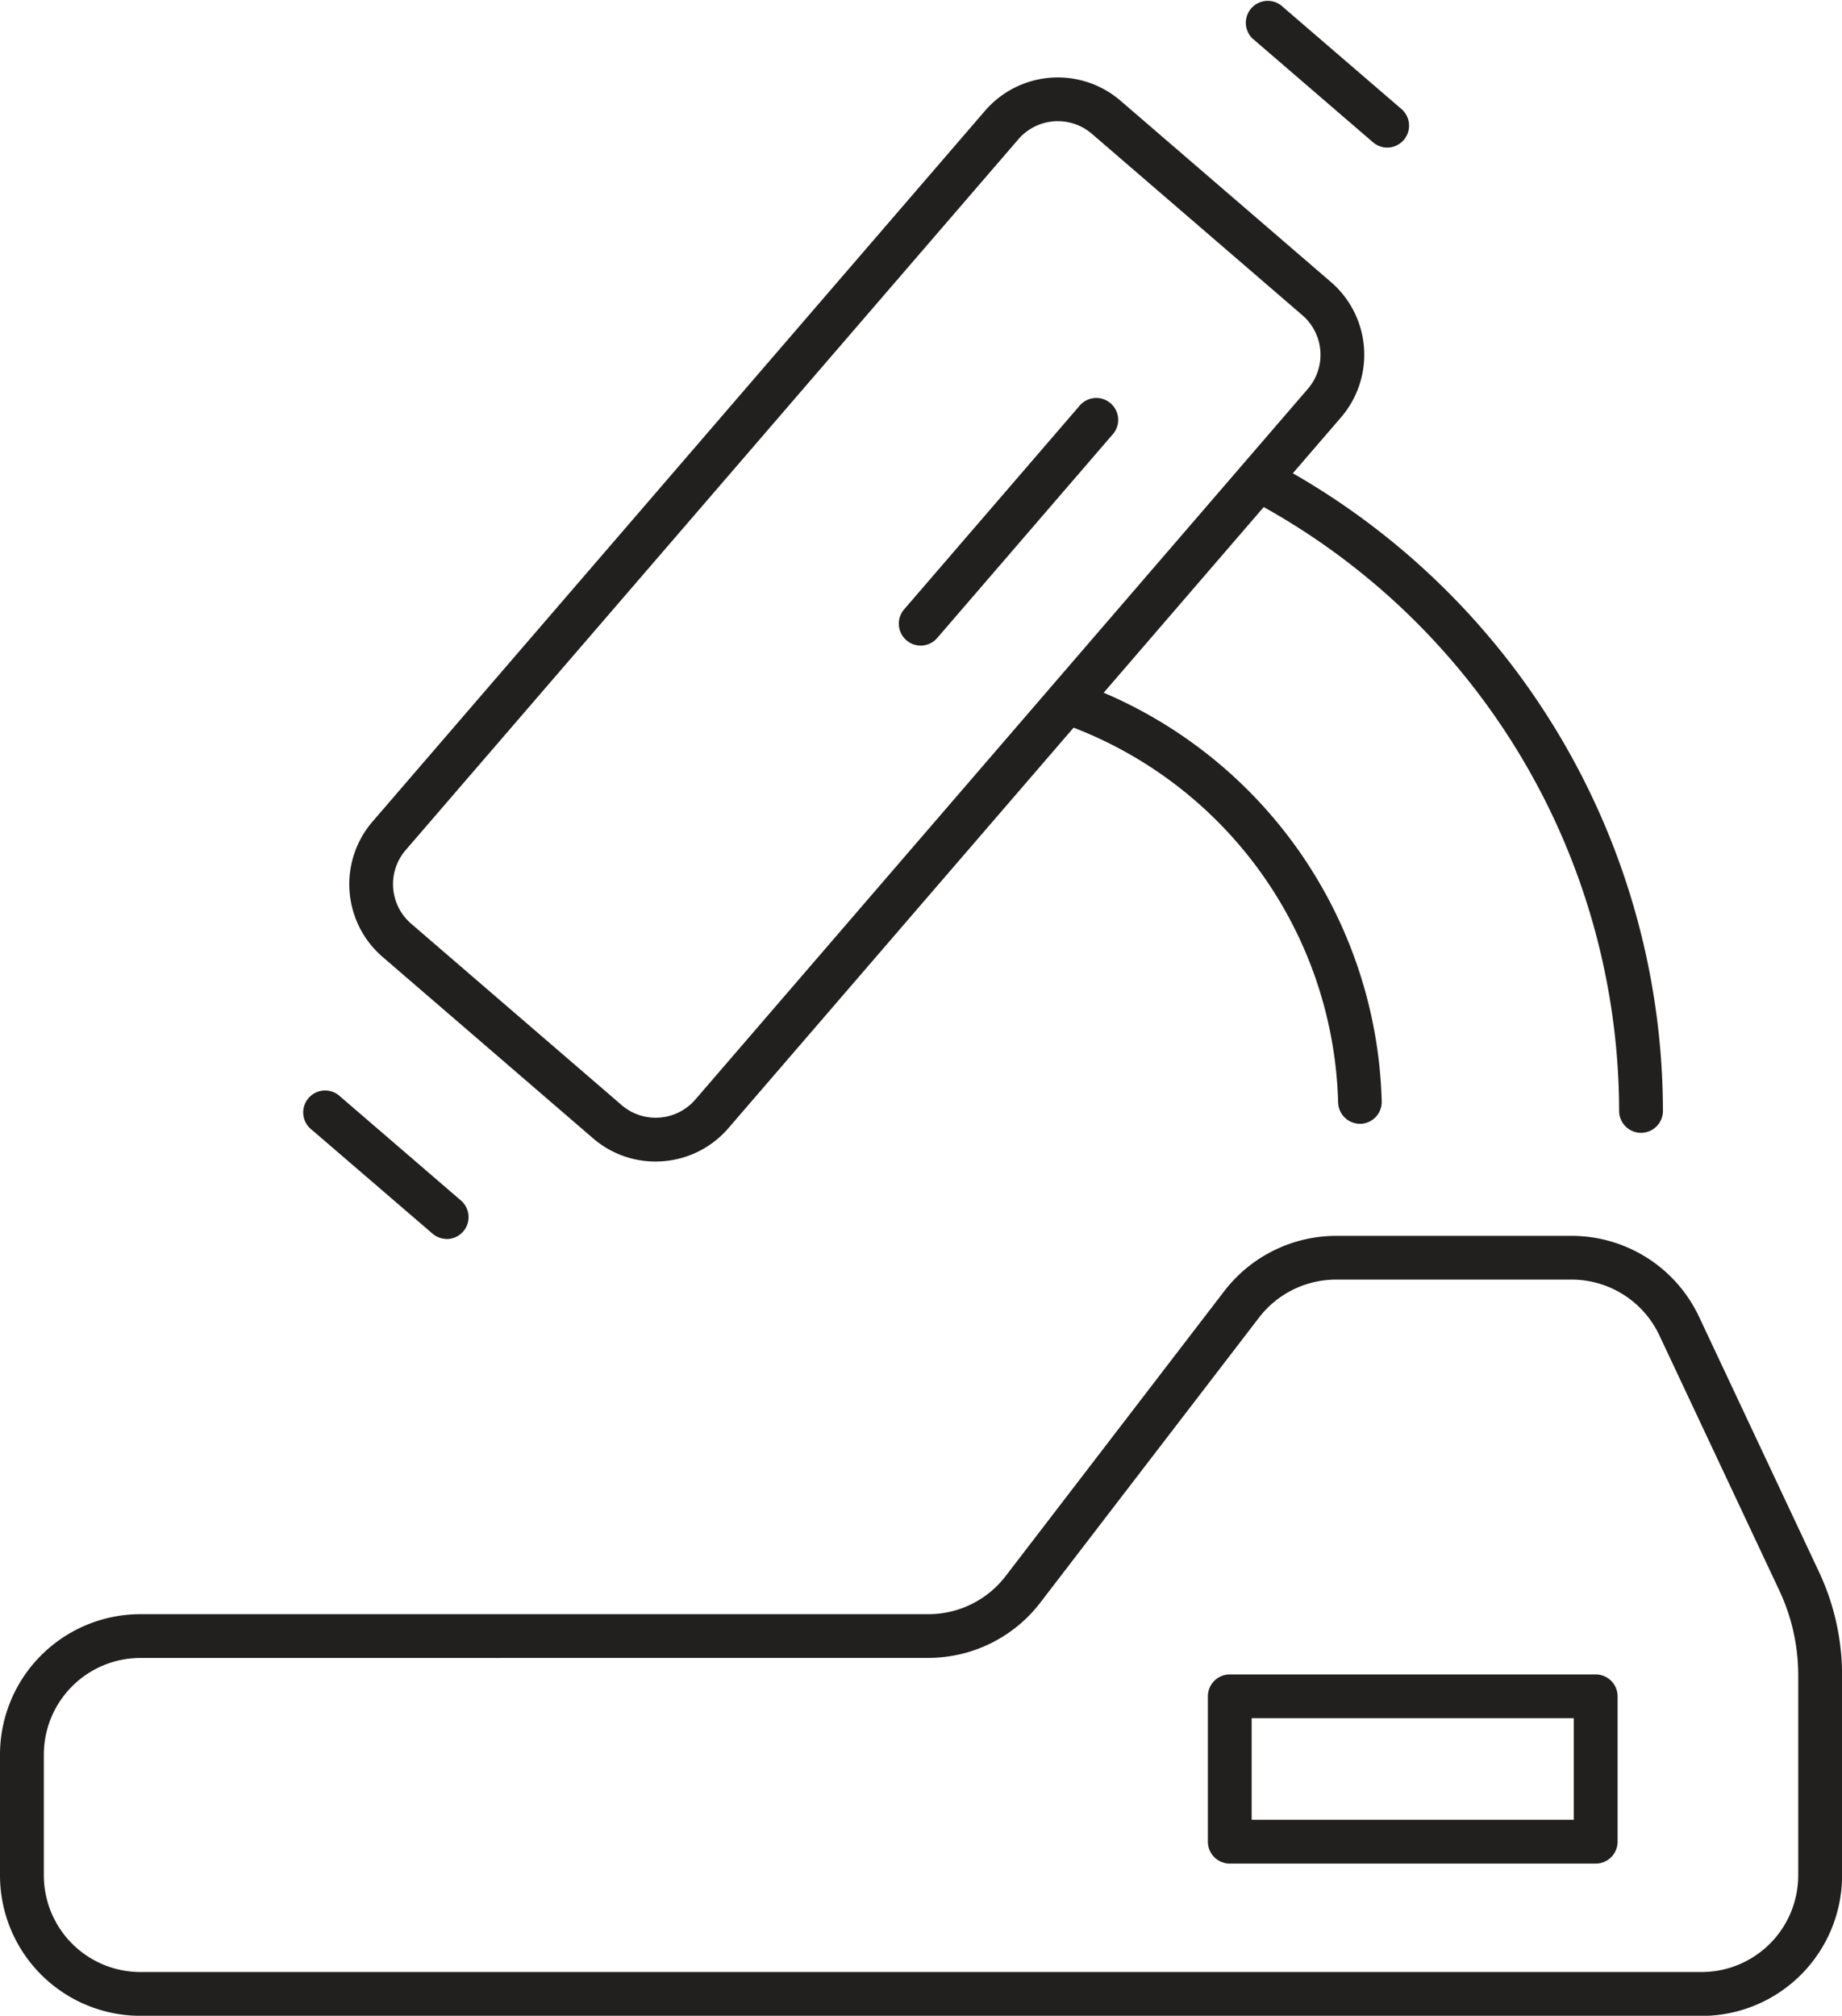
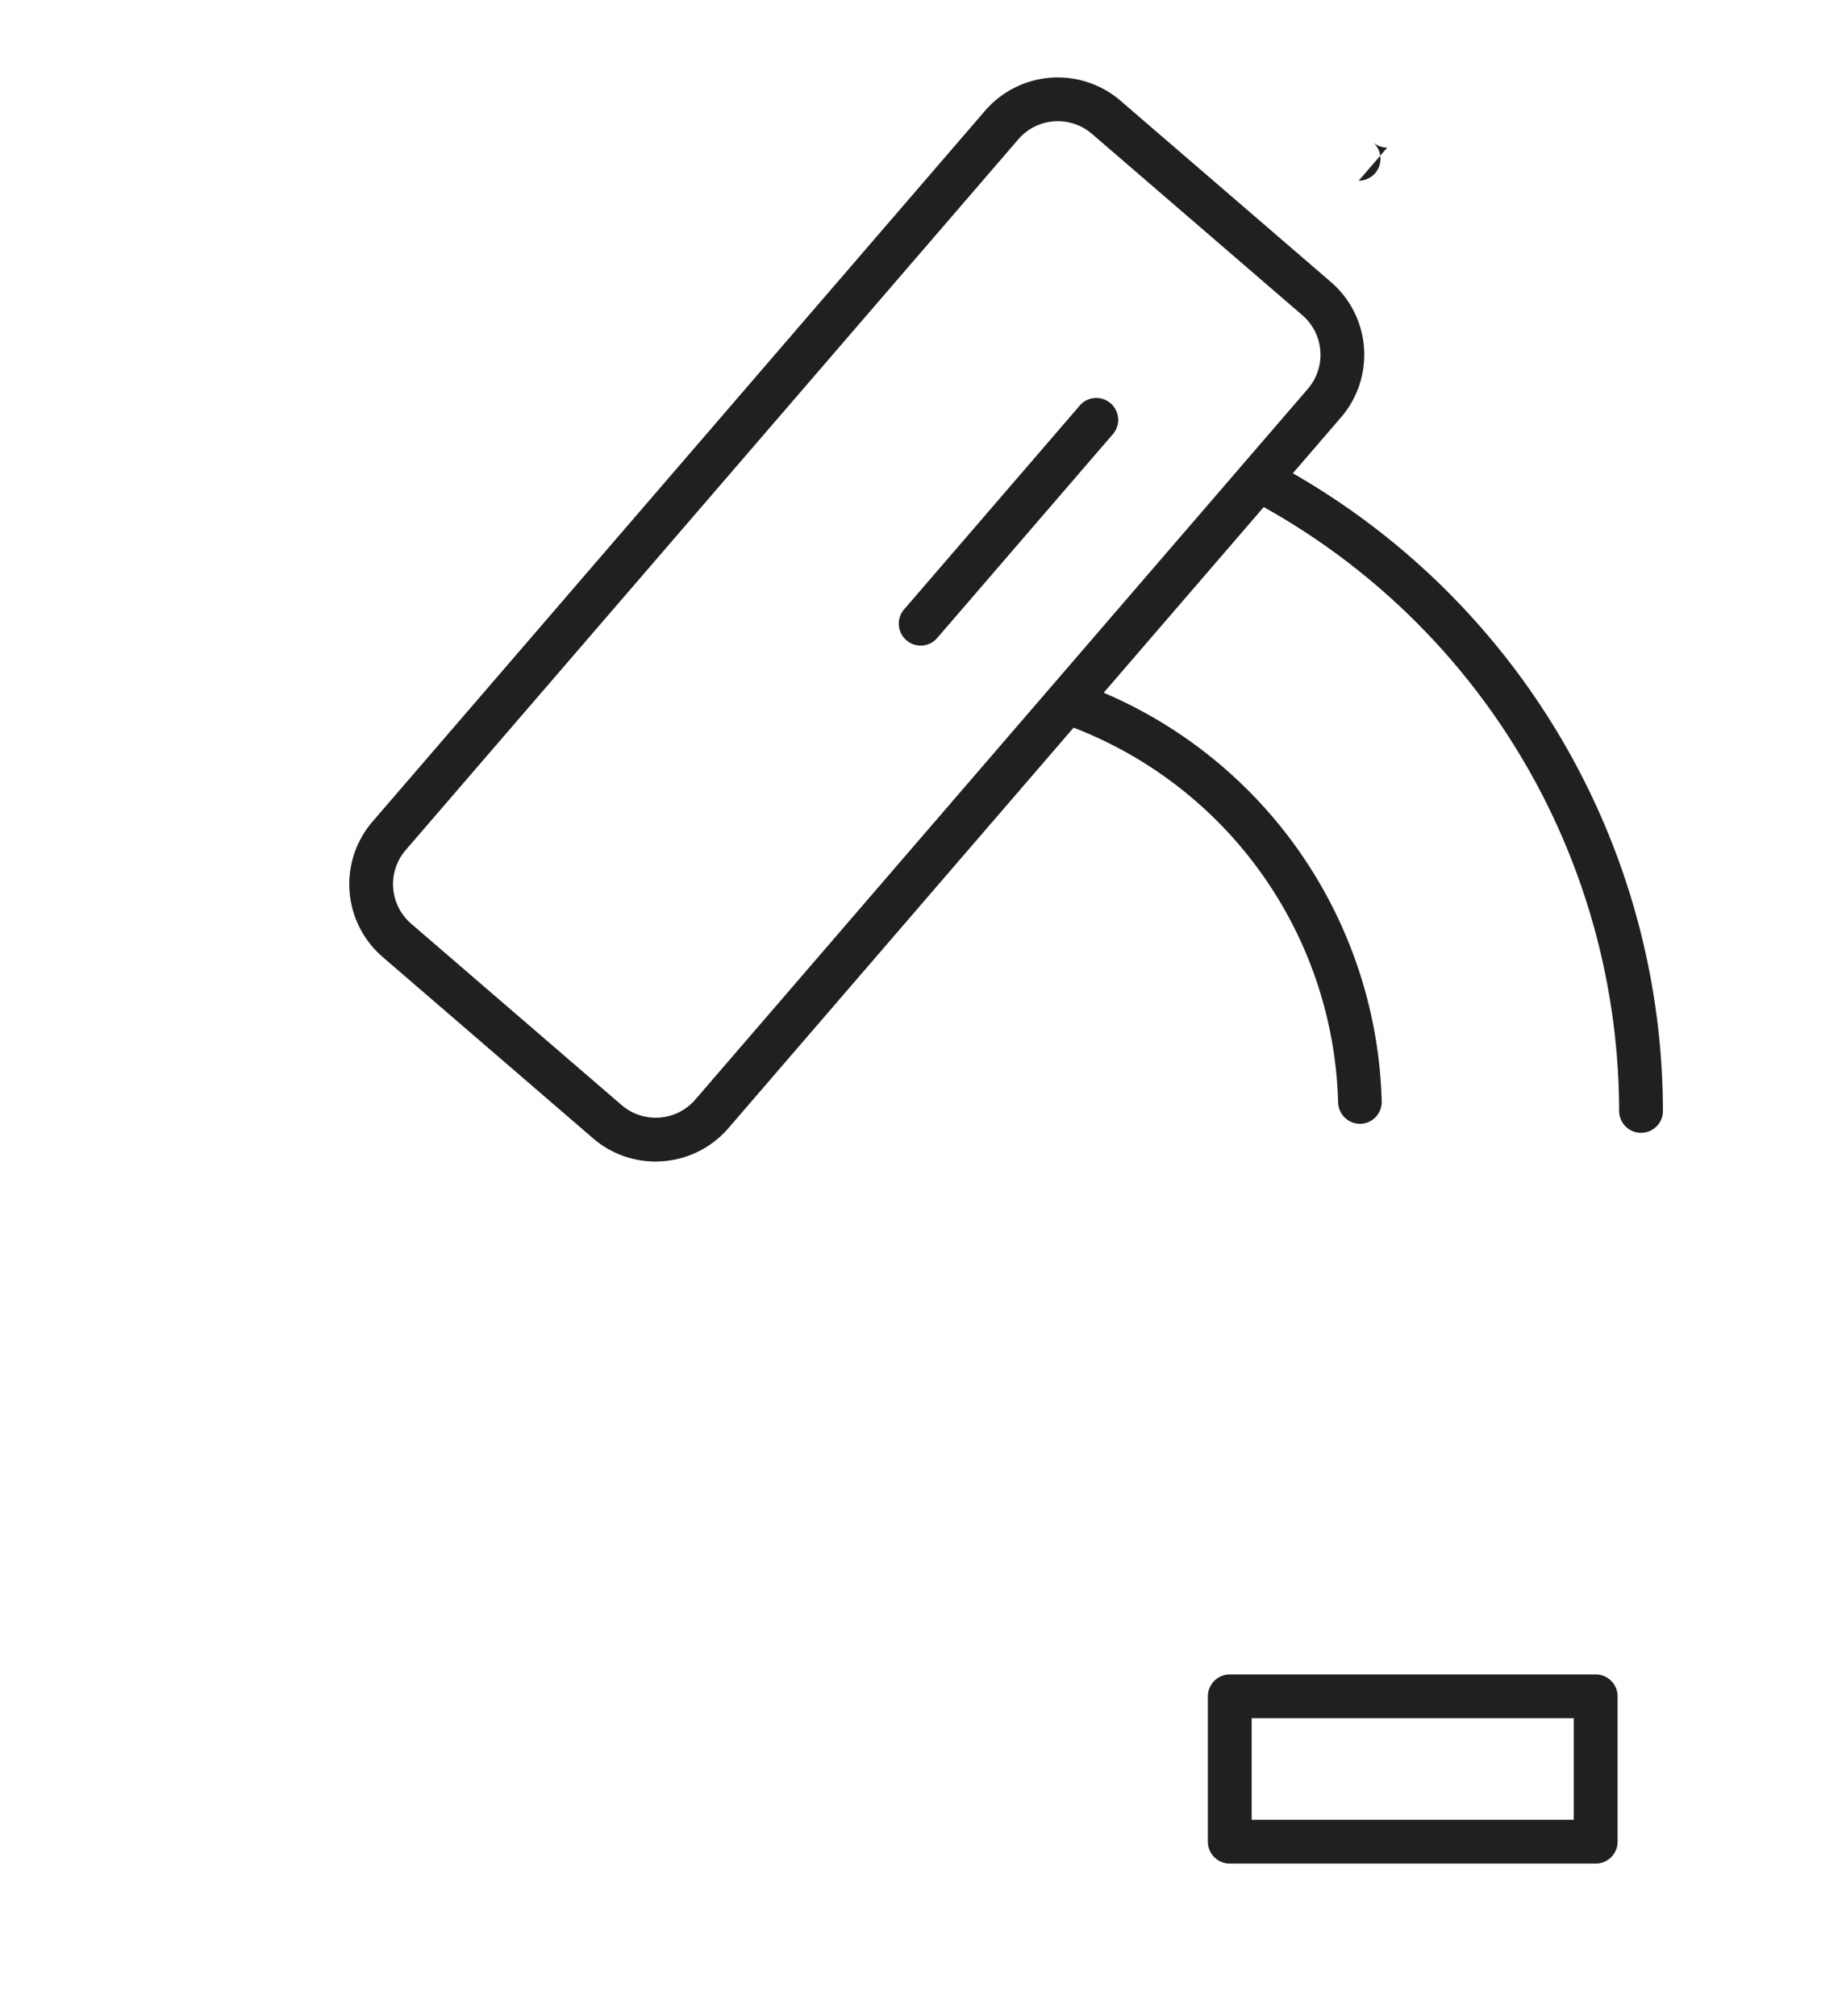
<svg xmlns="http://www.w3.org/2000/svg" id="icon-science" width="50.416" height="55.169" viewBox="0 0 50.416 55.169">
  <defs>
    <clipPath id="clip-path">
      <rect id="Rectangle_2867" data-name="Rectangle 2867" width="50.416" height="55.169" fill="#221f1f" />
    </clipPath>
  </defs>
  <g id="Group_2686" data-name="Group 2686" clip-path="url(#clip-path)">
    <path id="Path_5911" data-name="Path 5911" d="M130.475,91.435a.6.6,0,0,1-.6-.584,11.319,11.319,0,0,0-7.6-10.39.6.6,0,0,1,.175-1.17h0a.6.6,0,0,1,.194.032,12.522,12.522,0,0,1,8.424,11.5.6.6,0,0,1-.585.613Z" transform="translate(-93.25 -60.678)" fill="#221f1f" />
    <path id="Path_5912" data-name="Path 5912" d="M155.275,71.83a.6.6,0,0,1-.6-.6A18.953,18.953,0,0,0,144.53,54.478a.6.6,0,0,1,.558-1.059A20.149,20.149,0,0,1,155.874,71.23a.6.6,0,0,1-.6.6Z" transform="translate(-110.359 -40.826)" fill="#221f1f" />
    <path id="Path_5913" data-name="Path 5913" d="M49.111,38.7a2.616,2.616,0,0,1-1.713-.635L41.637,33.1a2.627,2.627,0,0,1-.275-3.705L58.127,9.94a2.631,2.631,0,0,1,3.705-.275l5.761,4.964a2.627,2.627,0,0,1,.275,3.705L51.1,37.788a2.623,2.623,0,0,1-1.992.911M60.118,10.226a1.428,1.428,0,0,0-1.084.5L42.269,30.175a1.429,1.429,0,0,0,.15,2.016l5.76,4.964a1.431,1.431,0,0,0,2.016-.15L66.961,17.553h0a1.43,1.43,0,0,0-.15-2.016l-5.76-4.964a1.424,1.424,0,0,0-.933-.346" transform="translate(-31.165 -6.91)" fill="#221f1f" />
-     <path id="Path_5914" data-name="Path 5914" d="M39.391,131.284a.6.6,0,0,1-.39-.145L35.7,128.3a.6.6,0,1,1,.782-.907l3.3,2.842a.6.6,0,0,1-.391,1.052" transform="translate(-27.163 -97.376)" fill="#221f1f" />
-     <path id="Path_5915" data-name="Path 5915" d="M149.049,4.04a.6.6,0,0,1-.39-.145l-3.3-2.842a.6.6,0,0,1,.782-.907l3.3,2.842a.6.6,0,0,1-.391,1.052" transform="translate(-111.08 -0.001)" fill="#221f1f" />
+     <path id="Path_5915" data-name="Path 5915" d="M149.049,4.04a.6.6,0,0,1-.39-.145l-3.3-2.842l3.3,2.842a.6.6,0,0,1-.391,1.052" transform="translate(-111.08 -0.001)" fill="#221f1f" />
    <path id="Path_5916" data-name="Path 5916" d="M105.389,53.276a.6.6,0,0,1-.453-.989l4.783-5.55a.6.6,0,1,1,.907.782l-4.783,5.55a.6.6,0,0,1-.454.208" transform="translate(-80.192 -35.607)" fill="#221f1f" />
-     <path id="Path_5917" data-name="Path 5917" d="M46.575,165.43H3.841A3.845,3.845,0,0,1,0,161.589v-3.31a3.845,3.845,0,0,1,3.841-3.841H25.418a2.661,2.661,0,0,0,2.1-1.034l6-7.82a3.867,3.867,0,0,1,3.047-1.5h6.459a3.856,3.856,0,0,1,3.476,2.207l3.291,7a6.644,6.644,0,0,1,.627,2.808v5.493a3.845,3.845,0,0,1-3.841,3.841M3.841,155.636A2.646,2.646,0,0,0,1.2,158.279v3.31a2.646,2.646,0,0,0,2.643,2.643H46.575a2.647,2.647,0,0,0,2.643-2.643V156.1a5.447,5.447,0,0,0-.513-2.3l-3.291-7a2.654,2.654,0,0,0-2.392-1.519H36.564a2.66,2.66,0,0,0-2.1,1.034l-6,7.819a3.864,3.864,0,0,1-3.047,1.5Z" transform="translate(0 -110.26)" fill="#221f1f" />
    <path id="Path_5918" data-name="Path 5918" d="M151.454,200.411H141.44a.6.6,0,0,1-.6-.6v-3.977a.6.6,0,0,1,.6-.6h10.014a.6.6,0,0,1,.6.6v3.977a.6.6,0,0,1-.6.6m-9.416-1.2h8.817v-2.78h-8.817Z" transform="translate(-107.78 -149.407)" fill="#221f1f" />
  </g>
</svg>